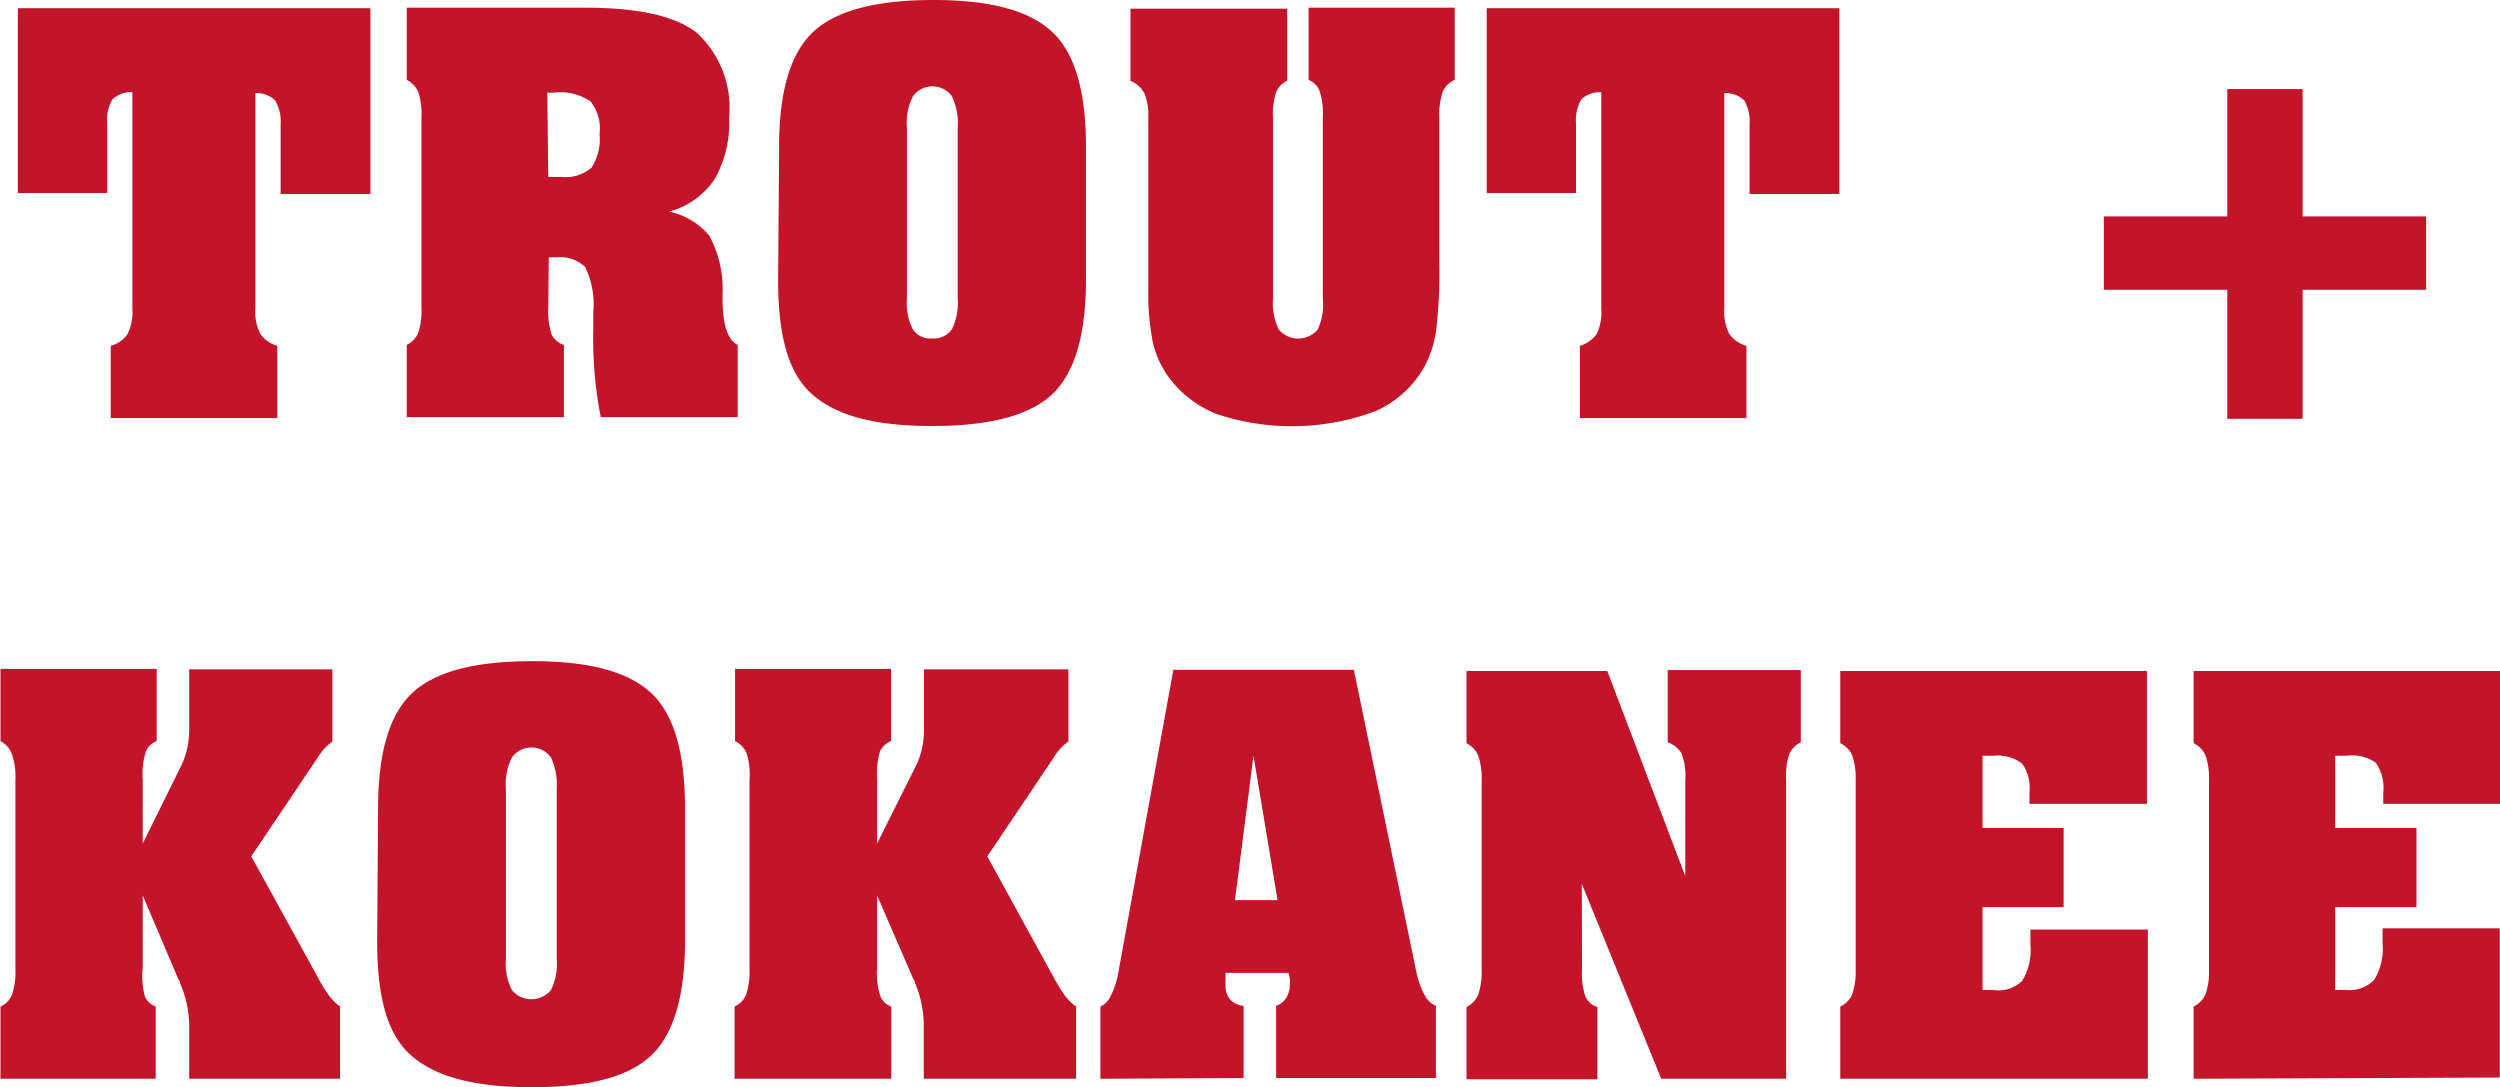
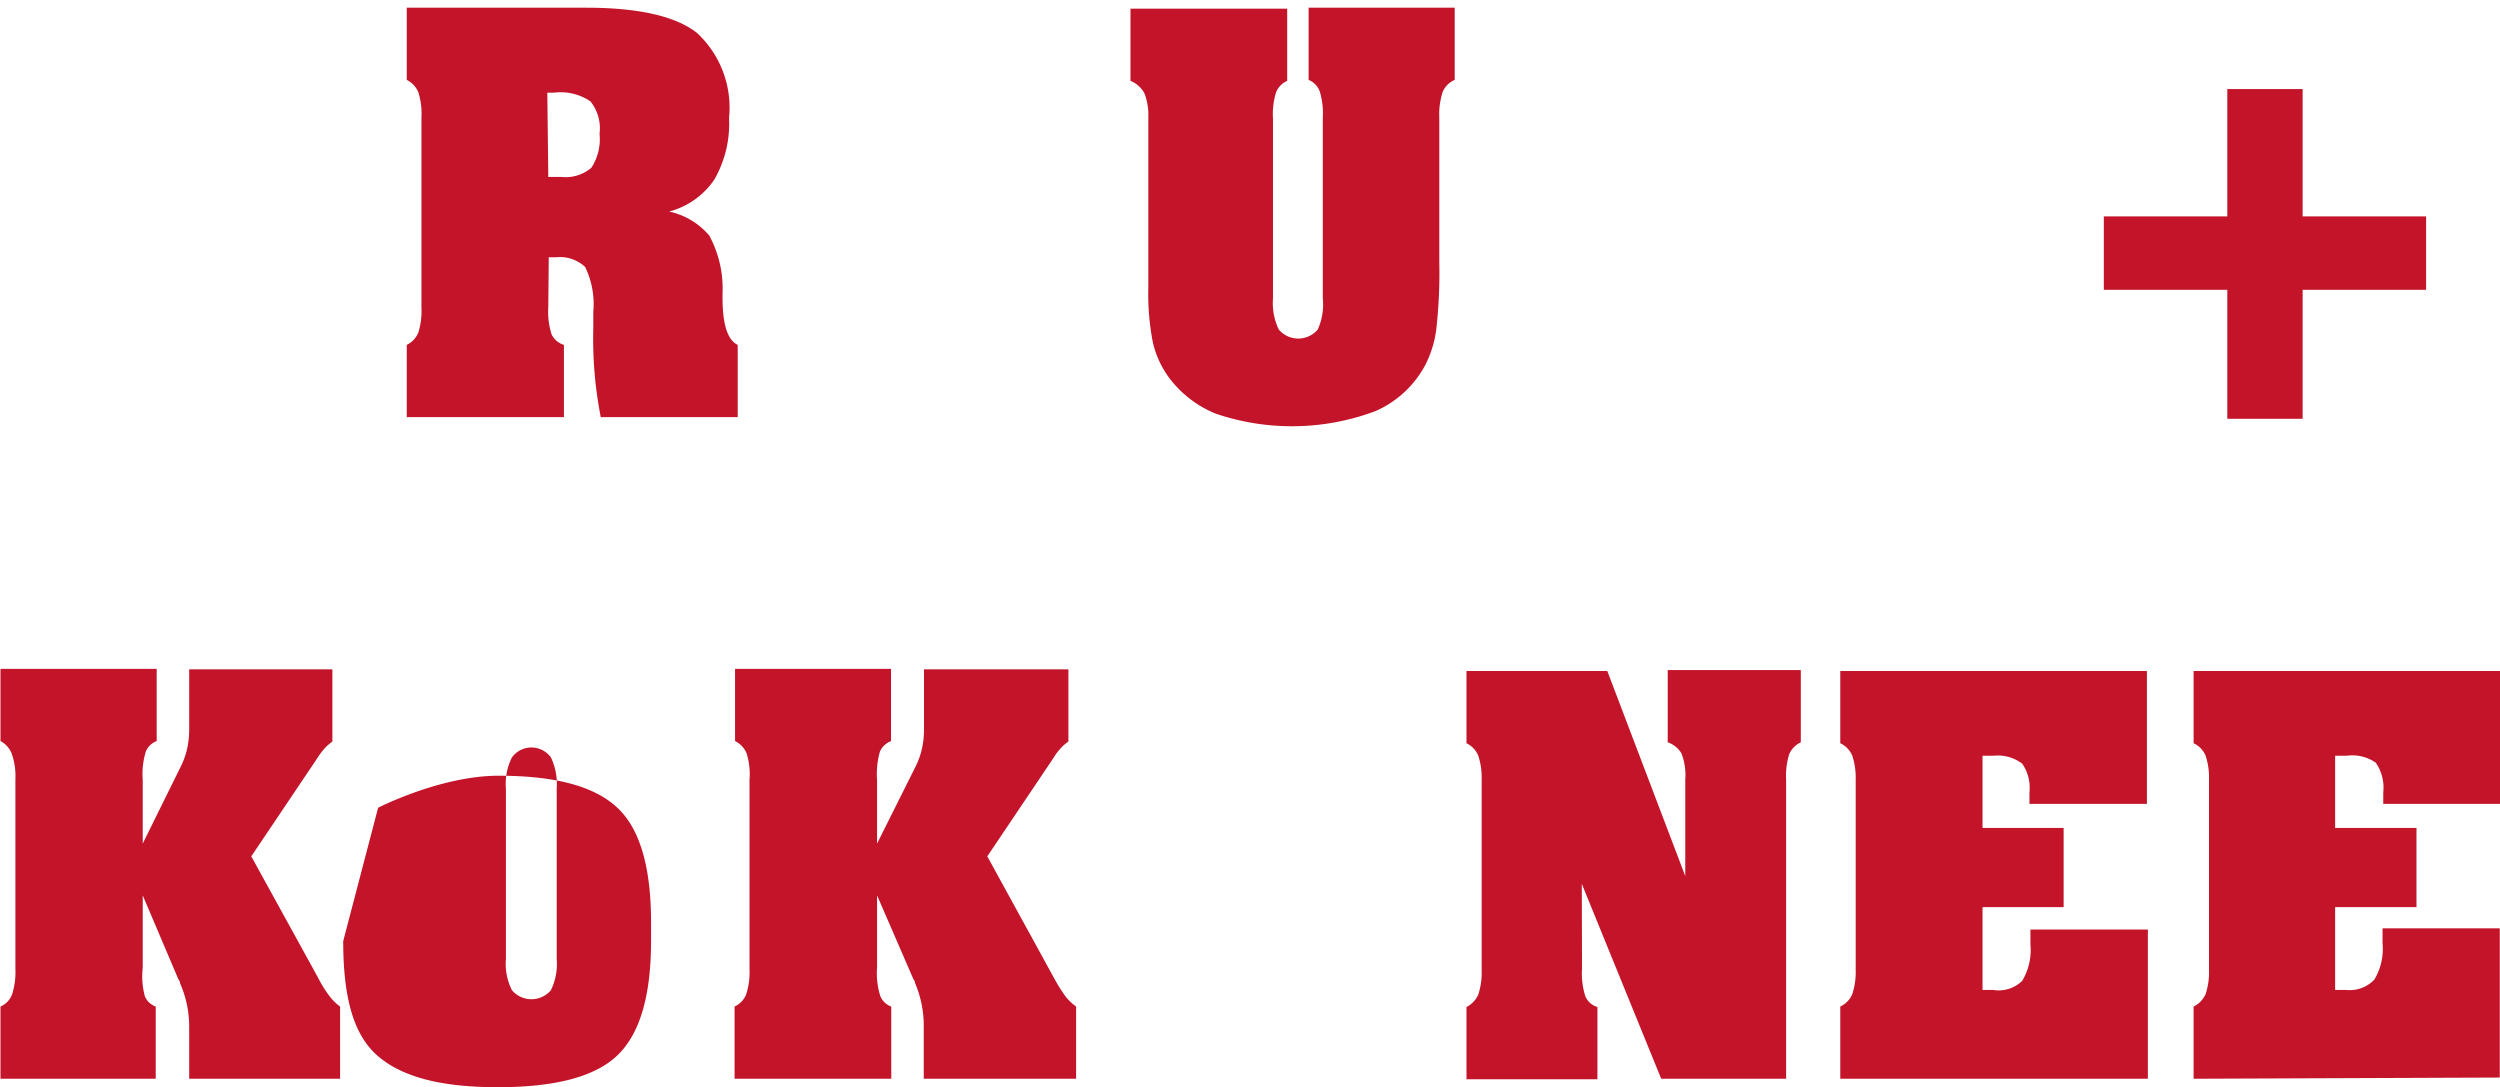
<svg xmlns="http://www.w3.org/2000/svg" viewBox="0 0 103.87 45.17">
  <defs>
    <style>.cls-1{fill:#c3142a;}</style>
  </defs>
  <title>Asset 14</title>
  <g id="Layer_2" data-name="Layer 2">
    <g id="Layer_1-2" data-name="Layer 1">
-       <path class="cls-1" d="M16.37,2.94v7.72H12.64V7.77a1.73,1.73,0,0,0-.23-1,1.1,1.1,0,0,0-.82-.3v8.94a2,2,0,0,0,.2,1.05,1.28,1.28,0,0,0,.71.51v3H5.58v-3a1.28,1.28,0,0,0,.7-.49,2.12,2.12,0,0,0,.2-1.07V6.43a1.12,1.12,0,0,0-.83.3,1.74,1.74,0,0,0-.22,1v2.89H1.72V2.94Z" transform="translate(-0.98 -2.6)" />
      <path class="cls-1" d="M23.76,15.37a3.09,3.09,0,0,0,.14,1.13.86.86,0,0,0,.51.43v3H17.88v-3a1,1,0,0,0,.48-.51,3,3,0,0,0,.13-1.05V7.48a2.93,2.93,0,0,0-.13-1.05,1,1,0,0,0-.48-.51v-3h7.44q3.29,0,4.62,1.05a4.23,4.23,0,0,1,1.33,3.53,4.66,4.66,0,0,1-.61,2.56,3.28,3.28,0,0,1-1.88,1.33,3,3,0,0,1,1.67,1A4.63,4.63,0,0,1,31,14.8s0,.1,0,.18q0,1.65.63,1.95v3H25.94a16.86,16.86,0,0,1-.31-3.67c0-.31,0-.55,0-.71a3.52,3.52,0,0,0-.34-1.86,1.53,1.53,0,0,0-1.21-.4h-.3Zm0-5.42h.54a1.64,1.64,0,0,0,1.25-.38,2.17,2.17,0,0,0,.34-1.41,1.79,1.79,0,0,0-.38-1.35A2.21,2.21,0,0,0,24,6.45h-.28Z" transform="translate(-0.98 -2.6)" />
-       <path class="cls-1" d="M33.35,8.68q0-3.42,1.41-4.75c.94-.88,2.59-1.33,5-1.33s4,.45,4.94,1.33,1.4,2.47,1.4,4.75v5.55q0,3.4-1.39,4.74c-.93.88-2.58,1.33-5,1.33s-4-.44-5-1.33-1.4-2.46-1.4-4.74ZM40.77,15V7.89a2.58,2.58,0,0,0-.24-1.29,1,1,0,0,0-1.62,0,2.43,2.43,0,0,0-.25,1.3V15a2.41,2.41,0,0,0,.25,1.29.88.88,0,0,0,.81.37.91.91,0,0,0,.81-.38A2.51,2.51,0,0,0,40.77,15Z" transform="translate(-0.98 -2.6)" />
      <path class="cls-1" d="M55.94,7.48a3.08,3.08,0,0,0-.13-1.09.82.82,0,0,0-.46-.47v-3h6.07v3a.94.94,0,0,0-.5.5,3,3,0,0,0-.14,1.06v6a20.88,20.88,0,0,1-.13,2.84,4.52,4.52,0,0,1-.45,1.44,4.3,4.3,0,0,1-2.07,1.92,9.87,9.87,0,0,1-6.63.11,4.56,4.56,0,0,1-2-1.57,4,4,0,0,1-.62-1.39,10.35,10.35,0,0,1-.19-2.22V7.48a2.48,2.48,0,0,0-.16-1,1.14,1.14,0,0,0-.58-.52v-3h6.51v3a.88.88,0,0,0-.46.47,3.07,3.07,0,0,0-.13,1.1V15a2.53,2.53,0,0,0,.24,1.29,1.06,1.06,0,0,0,1.62,0A2.51,2.51,0,0,0,55.94,15Z" transform="translate(-0.98 -2.6)" />
-       <path class="cls-1" d="M77.4,2.94v7.72H73.67V7.77a1.74,1.74,0,0,0-.22-1,1.12,1.12,0,0,0-.83-.3v8.94a2.09,2.09,0,0,0,.2,1.05,1.31,1.31,0,0,0,.72.51v3H66.62v-3a1.36,1.36,0,0,0,.7-.49,2.14,2.14,0,0,0,.19-1.07V6.43a1.12,1.12,0,0,0-.83.3,1.74,1.74,0,0,0-.22,1v2.89H62.75V2.94Z" transform="translate(-0.98 -2.6)" />
      <path class="cls-1" d="M96.65,6.3v5.29h5.13v3.05H96.65V20H93.52V14.64H88.39V11.59h5.13V6.3Z" transform="translate(-0.98 -2.6)" />
      <path class="cls-1" d="M6.91,37.65l1.56-3.16a3.34,3.34,0,0,0,.28-.76,3.79,3.79,0,0,0,.09-.9V30.41h5.95v3a2.14,2.14,0,0,0-.33.29,3.28,3.28,0,0,0-.31.42l-2.73,4.06,2.78,5.05a4.82,4.82,0,0,0,.48.77,2.12,2.12,0,0,0,.43.42v3H8.84v-2.2a4.48,4.48,0,0,0-.38-1.77c0-.08-.06-.15-.08-.19L6.91,39.8v3A3.22,3.22,0,0,0,7,44a.78.78,0,0,0,.45.42v3H1v-3a.9.9,0,0,0,.48-.5,3,3,0,0,0,.14-1.06V35a2.88,2.88,0,0,0-.14-1.05A1,1,0,0,0,1,33.39v-3H7.49v3a.79.79,0,0,0-.45.43A3.19,3.19,0,0,0,6.91,35Z" transform="translate(-0.98 -2.6)" />
-       <path class="cls-1" d="M16.69,36.16c0-2.29.47-3.87,1.41-4.76s2.59-1.33,5-1.33,4,.45,4.94,1.33,1.4,2.47,1.4,4.76V41.7q0,3.4-1.39,4.74t-5,1.33c-2.38,0-4-.44-5-1.33s-1.4-2.46-1.4-4.74Zm7.42,6.28V35.36a2.58,2.58,0,0,0-.24-1.29,1,1,0,0,0-1.62,0,2.43,2.43,0,0,0-.25,1.3v7.08a2.41,2.41,0,0,0,.25,1.29,1.06,1.06,0,0,0,1.62,0A2.51,2.51,0,0,0,24.11,42.44Z" transform="translate(-0.98 -2.6)" />
+       <path class="cls-1" d="M16.69,36.16s2.59-1.33,5-1.33,4,.45,4.94,1.33,1.4,2.47,1.4,4.76V41.7q0,3.4-1.39,4.74t-5,1.33c-2.38,0-4-.44-5-1.33s-1.4-2.46-1.4-4.74Zm7.42,6.28V35.36a2.58,2.58,0,0,0-.24-1.29,1,1,0,0,0-1.62,0,2.43,2.43,0,0,0-.25,1.3v7.08a2.41,2.41,0,0,0,.25,1.29,1.06,1.06,0,0,0,1.62,0A2.51,2.51,0,0,0,24.11,42.44Z" transform="translate(-0.98 -2.6)" />
      <path class="cls-1" d="M37.42,37.65,39,34.49a3.34,3.34,0,0,0,.28-.76,3.79,3.79,0,0,0,.09-.9V30.41h6v3a1.76,1.76,0,0,0-.33.29,2.54,2.54,0,0,0-.31.42l-2.73,4.06,2.77,5.05a6.89,6.89,0,0,0,.48.77,2.16,2.16,0,0,0,.44.42v3H39.36v-2.2A4.48,4.48,0,0,0,39,43.45c0-.08-.06-.15-.08-.19L37.42,39.8v3A3.16,3.16,0,0,0,37.56,44a.78.78,0,0,0,.45.42v3H31.5v-3a.94.94,0,0,0,.48-.5,3,3,0,0,0,.14-1.06V35A2.88,2.88,0,0,0,32,33.9a1,1,0,0,0-.48-.51v-3H38v3a.85.85,0,0,0-.46.43A3.45,3.45,0,0,0,37.42,35Z" transform="translate(-0.98 -2.6)" />
-       <path class="cls-1" d="M46.7,47.42v-3a.86.86,0,0,0,.43-.45,3.34,3.34,0,0,0,.31-.94l2.29-12.6h7.5L59.83,43a3.39,3.39,0,0,0,.34.94.91.91,0,0,0,.47.45v3H54v-3a.79.79,0,0,0,.42-.33,1.09,1.09,0,0,0,.15-.58.92.92,0,0,0,0-.22,1.36,1.36,0,0,0-.06-.24H51.9s0,.14,0,.26a1.8,1.8,0,0,0,0,.27.86.86,0,0,0,.19.58.85.85,0,0,0,.56.26v3ZM52.29,40h1.77l-1-6Z" transform="translate(-0.98 -2.6)" />
      <path class="cls-1" d="M66.71,42.84A3.11,3.11,0,0,0,66.85,44a.79.79,0,0,0,.5.44v3H61.91v-3a1.07,1.07,0,0,0,.49-.52,2.93,2.93,0,0,0,.14-1V35a2.93,2.93,0,0,0-.14-1,1,1,0,0,0-.49-.52v-3h5.85L71,39V35a2.49,2.49,0,0,0-.16-1.1,1.08,1.08,0,0,0-.57-.46v-3H75.8v3a1,1,0,0,0-.48.49A3,3,0,0,0,75.19,35V47.42H70l-3.3-8.1Z" transform="translate(-0.98 -2.6)" />
      <path class="cls-1" d="M77.44,47.42v-3a1,1,0,0,0,.5-.52,2.93,2.93,0,0,0,.14-1V35a2.93,2.93,0,0,0-.14-1,1,1,0,0,0-.5-.52v-3H90.18V36H85.3v-.48A1.77,1.77,0,0,0,85,34.33,1.68,1.68,0,0,0,83.8,34h-.45v3h3.37v3.29H83.35v3.44h.44A1.4,1.4,0,0,0,85,43.35a2.5,2.5,0,0,0,.34-1.52v-.36c0-.09,0-.17,0-.25h4.88v6.2Z" transform="translate(-0.98 -2.6)" />
      <path class="cls-1" d="M92.12,47.42v-3a1.05,1.05,0,0,0,.5-.52,2.93,2.93,0,0,0,.14-1V35a2.93,2.93,0,0,0-.14-1,1,1,0,0,0-.5-.52v-3h12.73V36H100v-.48a1.82,1.82,0,0,0-.31-1.23A1.7,1.7,0,0,0,98.48,34H98v3h3.38v3.29H98v3.44h.45a1.42,1.42,0,0,0,1.18-.43,2.5,2.5,0,0,0,.34-1.52v-.36c0-.09,0-.17,0-.25h4.87v6.2Z" transform="translate(-0.98 -2.6)" />
    </g>
  </g>
</svg>